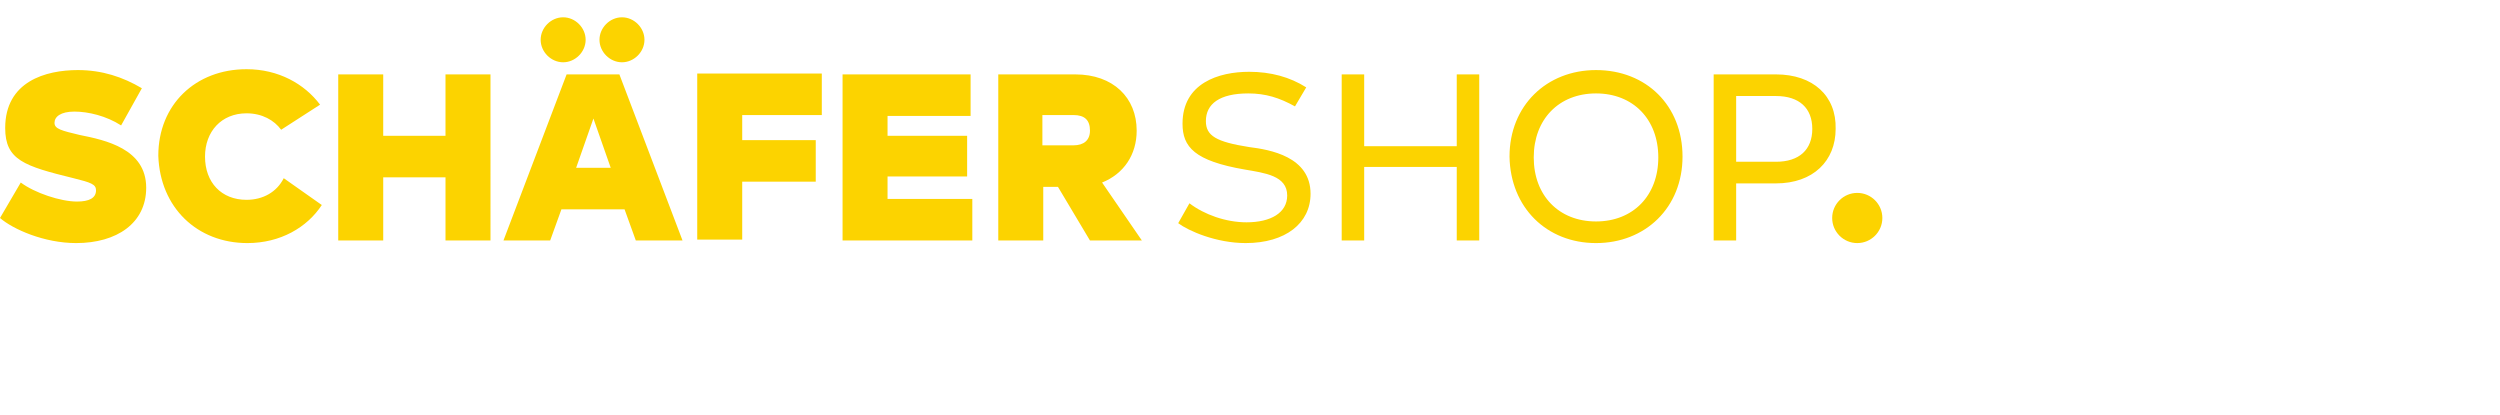
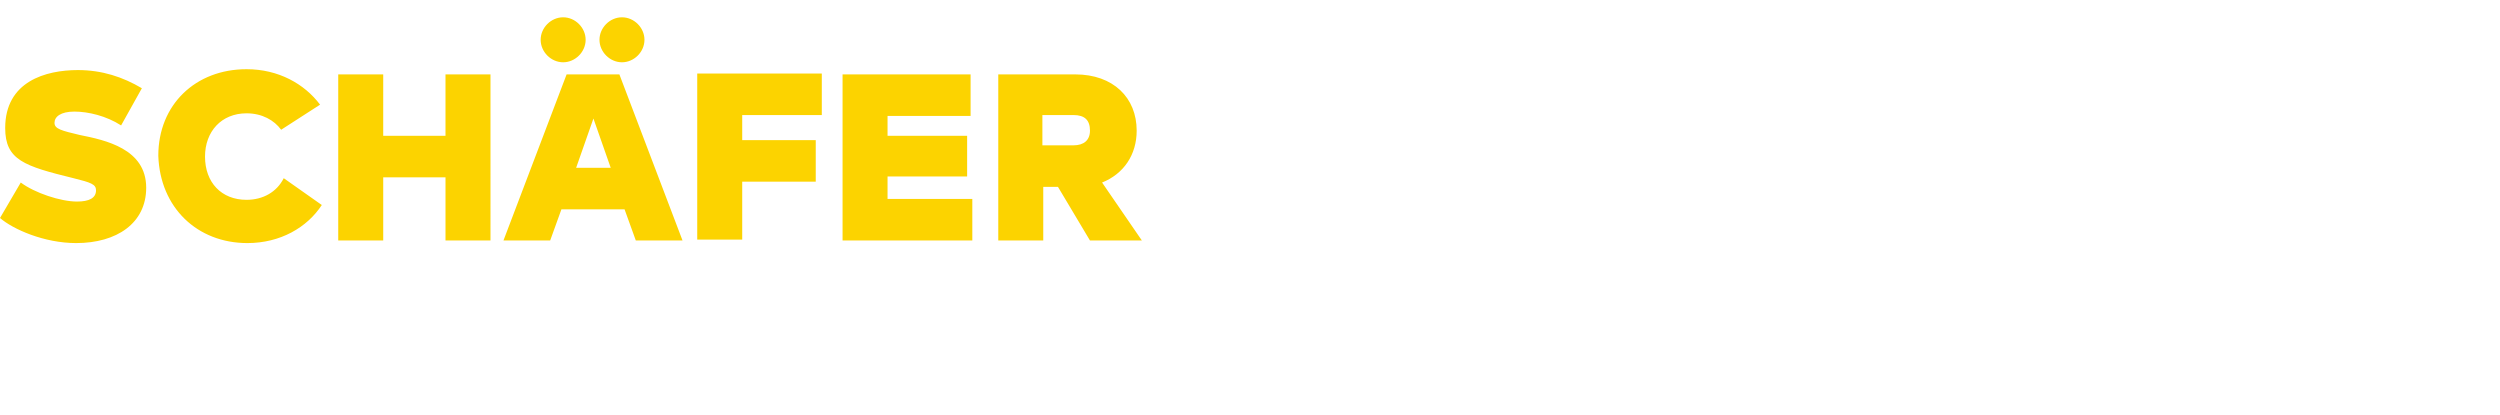
<svg xmlns="http://www.w3.org/2000/svg" version="1.1" id="Ebene_1" x="0px" y="0px" viewBox="0 0 289 48" style="enable-background:new 0 0 289 48;" xml:space="preserve">
  <style type="text/css">
	.st0{fill:#FCD300;}
</style>
  <g>
    <path class="st0" d="M124.1,13.3c1.3,0,1.9,0.6,1.9,1.8c0,1.1-0.7,1.7-1.9,1.7h-3.6v-3.5H124.1z M126,27.8h6l-4.6-6.7   c2.5-1,4-3.2,4-6c0-3.8-2.7-6.5-7.1-6.5h-8.9v19.2h5.2v-6.2h1.7L126,27.8z M102.6,23v-2.6h9.2v-4.7h-9.2v-2.3h9.6V8.6H97.4v19.2h15   V23C112.4,23,102.6,23,102.6,23z M95,13.3V8.5H80.6v19.2h5.2V21h8.5v-4.8h-8.5v-2.9H95z M66.6,19.4l2-5.7l2,5.7H66.6z M73.5,27.8   h5.4L71.6,8.6h-6.1l-7.3,19.2h5.4l1.3-3.6h7.3L73.5,27.8z M71.9,7.2c1.4,0,2.6-1.2,2.6-2.6S73.3,2,71.9,2c-1.4,0-2.6,1.2-2.6,2.6   S70.5,7.2,71.9,7.2 M65.1,7.2c1.4,0,2.6-1.2,2.6-2.6S66.5,2,65.1,2c-1.4,0-2.6,1.2-2.6,2.6S63.7,7.2,65.1,7.2 M51.5,8.6v7.1h-7.2   V8.6h-5.2v19.2h5.2v-7.3h7.2v7.3h5.2V8.6H51.5z M28.6,28.1c3.8,0,6.9-1.8,8.6-4.4l-4.4-3.1c-0.8,1.6-2.4,2.5-4.3,2.5   c-2.9,0-4.8-2-4.8-5c0-2.9,1.9-5,4.8-5c1.8,0,3.2,0.8,4,1.9l4.5-2.9C35.2,9.7,32.2,8,28.5,8c-5.9,0-10.2,4.1-10.2,10   C18.5,24,22.8,28.1,28.6,28.1 M8.8,28.1c4.7,0,8.1-2.3,8.1-6.4c0-4.5-4.7-5.5-7.7-6.1c-2.1-0.5-2.9-0.7-2.9-1.4   c0-0.7,0.7-1.3,2.3-1.3s3.7,0.5,5.4,1.6l2.4-4.3C14.2,8.9,11.8,8.1,9,8.1c-3.7,0-8.4,1.3-8.4,6.7c0,3.7,2.2,4.4,7.9,5.8   c2,0.5,2.6,0.7,2.6,1.4c0,0.9-0.8,1.3-2.2,1.3c-1.9,0-4.9-1-6.5-2.2L0,25.2C1.5,26.5,5.1,28.1,8.8,28.1" />
-     <path class="st0" d="M205.3,18.7h-4.6v-7.6h4.6c2.7,0,4.2,1.4,4.2,3.8C209.5,17.3,208,18.7,205.3,18.7 M205.3,8.6h-7.2v19.2h2.6   v-6.6h4.6c4.3,0,6.9-2.6,6.9-6.3C212.3,11.1,209.6,8.6,205.3,8.6 M184.5,25.6c-4.3,0-7.2-3-7.2-7.4s2.9-7.4,7.2-7.4s7.2,3,7.2,7.4   S188.8,25.6,184.5,25.6 M184.5,28.1c5.7,0,10-4.1,10-10s-4.2-10-10-10c-5.7,0-10,4.1-10,10C174.6,24,178.8,28.1,184.5,28.1    M168.4,8.6v8.3h-10.7V8.6h-2.6v19.2h2.6v-8.5h10.7v8.5h2.6V8.6H168.4z M144,28.1c4.6,0,7.5-2.3,7.5-5.7c0-4.3-4.7-5.1-7.1-5.4   c-3.8-0.6-5-1.3-5-3c0-2,1.6-3.2,4.9-3.2c2,0,3.6,0.5,5.4,1.5l1.3-2.2c-1.9-1.2-4.1-1.8-6.6-1.8c-3.5,0-7.7,1.3-7.7,6   c0,2.7,1.4,4.3,7.2,5.3c2.3,0.4,4.9,0.7,4.9,3c0,2-1.9,3.1-4.7,3.1c-2.4,0-4.9-0.9-6.6-2.2l-1.3,2.3   C137.4,26.7,140.6,28.1,144,28.1" />
-     <path class="st0" d="M214.7,28.1c1.6,0,2.9-1.3,2.9-2.9c0-1.6-1.3-2.9-2.9-2.9c-1.6,0-2.9,1.3-2.9,2.9   C211.8,26.8,213.1,28.1,214.7,28.1" />
  </g>
</svg>